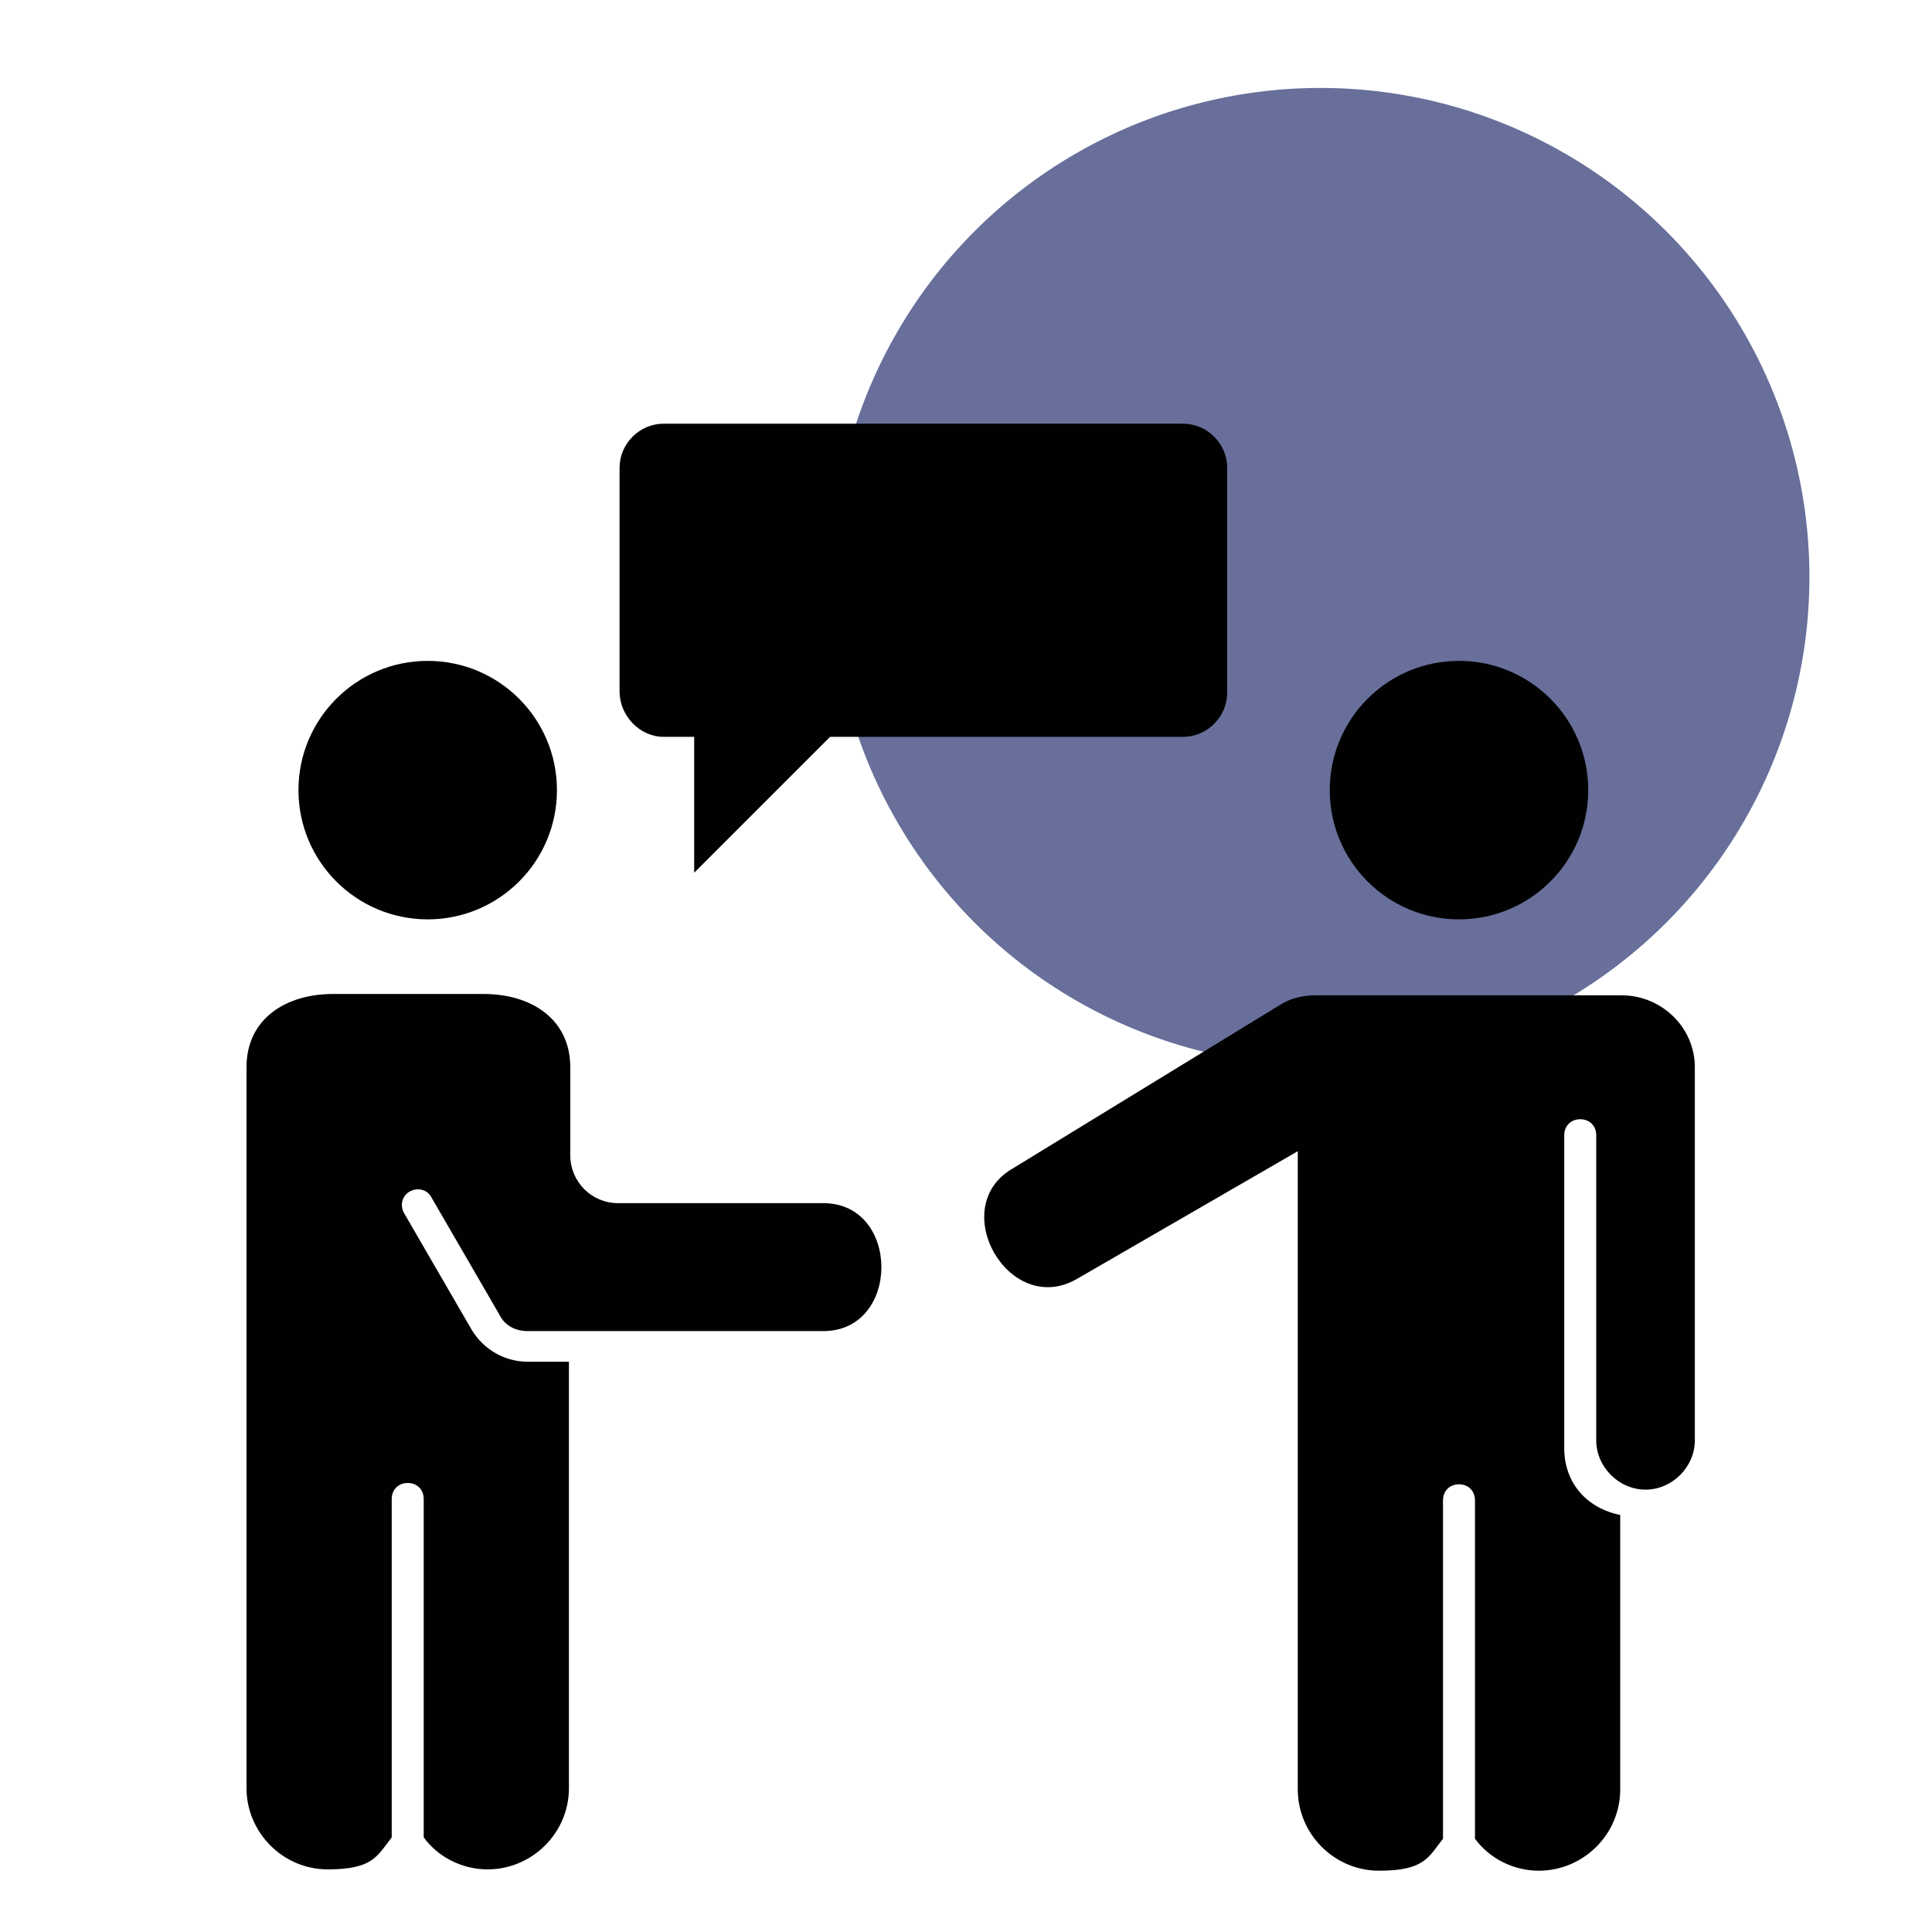
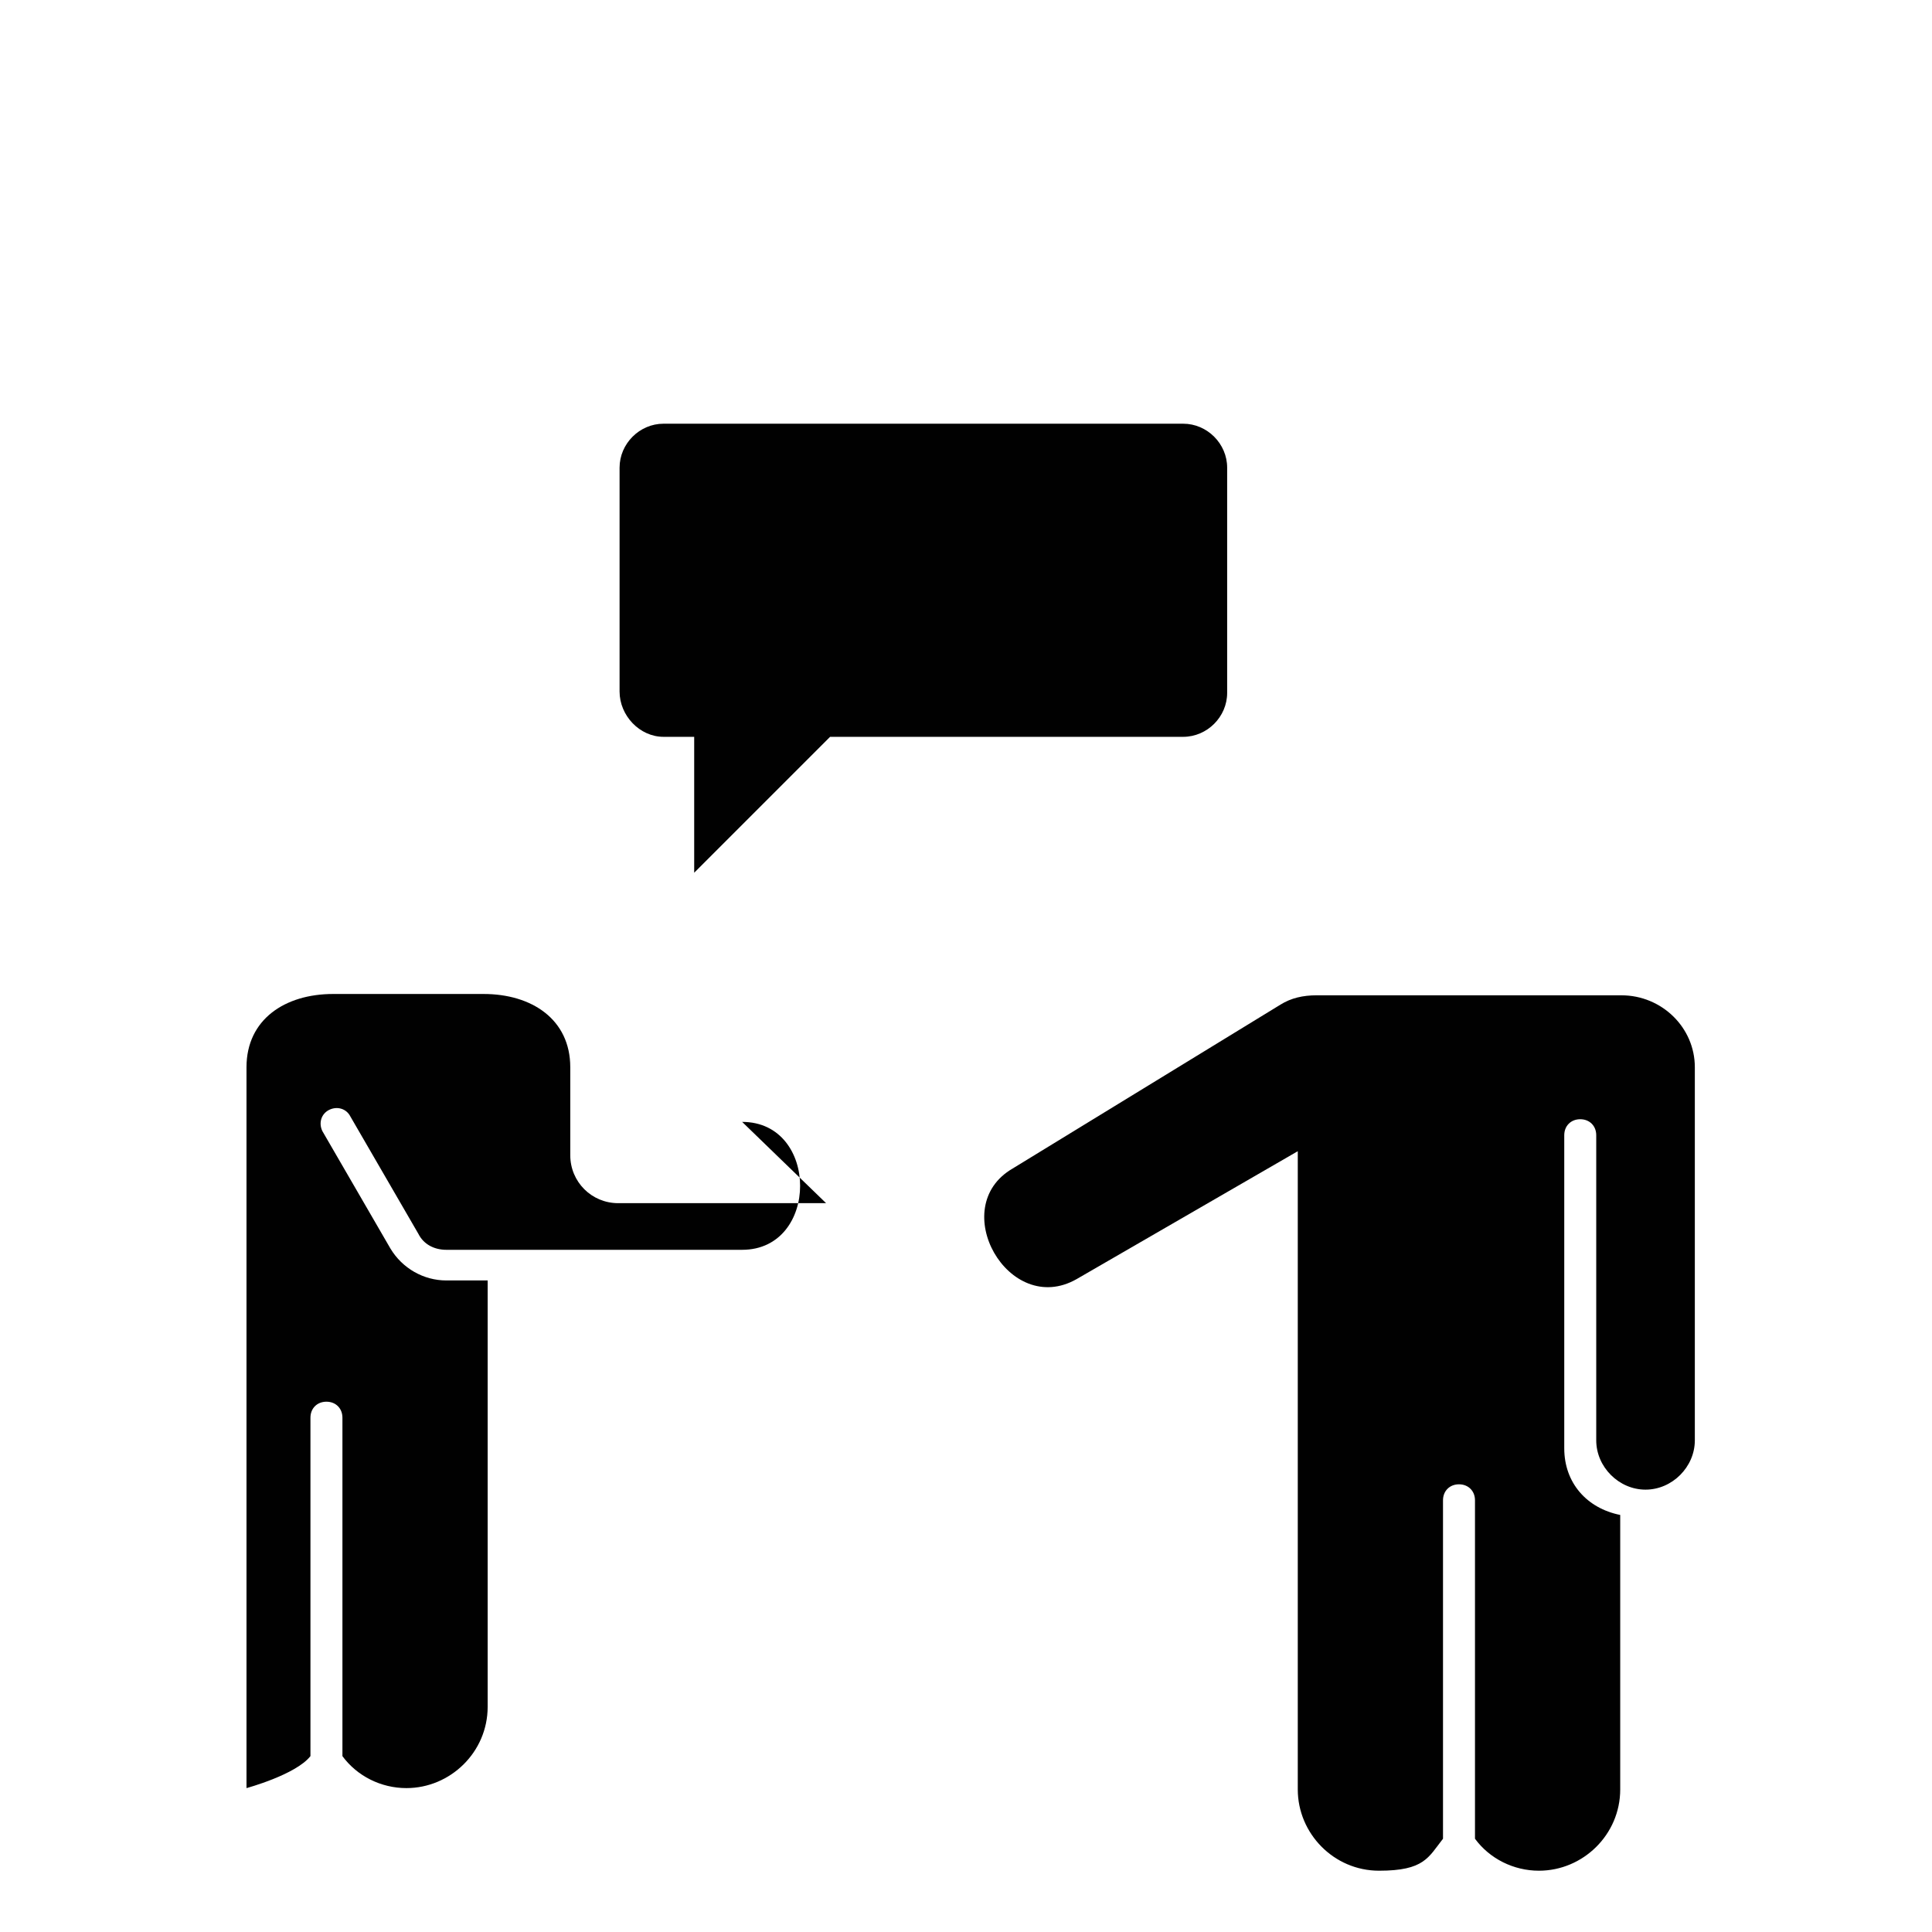
<svg xmlns="http://www.w3.org/2000/svg" id="Warstwa_1" version="1.1" viewBox="0 0 145 145">
  <defs>
    <style>
      .st0 {
        fill: #010101;
      }

      .st1 {
        fill: #27336f;
        opacity: .7;
      }
    </style>
  </defs>
-   <circle class="st1" cx="99.1" cy="43.3" r="36.7" />
  <g>
    <path class="st0" d="M49.8,55.3h2.3v10.2l10.2-10.2h26.5c1.8,0,3.3-1.5,3.3-3.3v-16.9c0-1.8-1.5-3.3-3.3-3.3h-39c-1.8,0-3.3,1.5-3.3,3.3v16.8c0,1.8,1.5,3.4,3.3,3.4Z" />
-     <circle class="st0" cx="32.1" cy="59.3" r="9.7" />
-     <circle class="st0" cx="109.5" cy="59.3" r="9.7" />
    <path class="st0" d="M121.7,74.7h-22.9c-1,0-1.9.2-2.7.7l-20.1,12.3c-5,2.9-.3,11.2,4.8,8.3l16.6-9.6v47.9c0,3.3,2.7,6.1,6.1,6.1s3.7-1,4.8-2.4v-25.4c0-.7.5-1.2,1.2-1.2s1.2.5,1.2,1.2v25.4c1.1,1.5,2.9,2.4,4.8,2.4,3.3,0,6.1-2.7,6.1-6.1v-20.6c-2.5-.5-4.2-2.4-4.2-5v-23.5c0-.7.5-1.2,1.2-1.2s1.2.5,1.2,1.2v22.9c0,2,1.7,3.7,3.7,3.7s3.7-1.7,3.7-3.7v-28c0-3-2.5-5.4-5.5-5.4h0Z" />
-     <path class="st0" d="M62,90.3h-15.6c-2,0-3.6-1.6-3.6-3.6v-6.6c0-3.6-2.9-5.5-6.5-5.5h-11.3c-3.6,0-6.5,1.9-6.5,5.5v54.1c0,3.3,2.7,6.1,6.1,6.1s3.7-1,4.8-2.4v-25.4c0-.7.5-1.2,1.2-1.2s1.2.5,1.2,1.2v25.4c1.1,1.5,2.9,2.4,4.8,2.4,3.3,0,6.1-2.7,6.1-6.1v-32h-3.1c-1.7,0-3.3-.9-4.2-2.4l-5.1-8.8c-.3-.6-.1-1.3.5-1.6s1.3-.1,1.6.5l5.1,8.8c.4.8,1.2,1.2,2.1,1.2h22.2c5.8,0,5.8-9.6,0-9.6Z" />
+     <path class="st0" d="M62,90.3h-15.6c-2,0-3.6-1.6-3.6-3.6v-6.6c0-3.6-2.9-5.5-6.5-5.5h-11.3c-3.6,0-6.5,1.9-6.5,5.5v54.1s3.7-1,4.8-2.4v-25.4c0-.7.5-1.2,1.2-1.2s1.2.5,1.2,1.2v25.4c1.1,1.5,2.9,2.4,4.8,2.4,3.3,0,6.1-2.7,6.1-6.1v-32h-3.1c-1.7,0-3.3-.9-4.2-2.4l-5.1-8.8c-.3-.6-.1-1.3.5-1.6s1.3-.1,1.6.5l5.1,8.8c.4.8,1.2,1.2,2.1,1.2h22.2c5.8,0,5.8-9.6,0-9.6Z" />
  </g>
</svg>